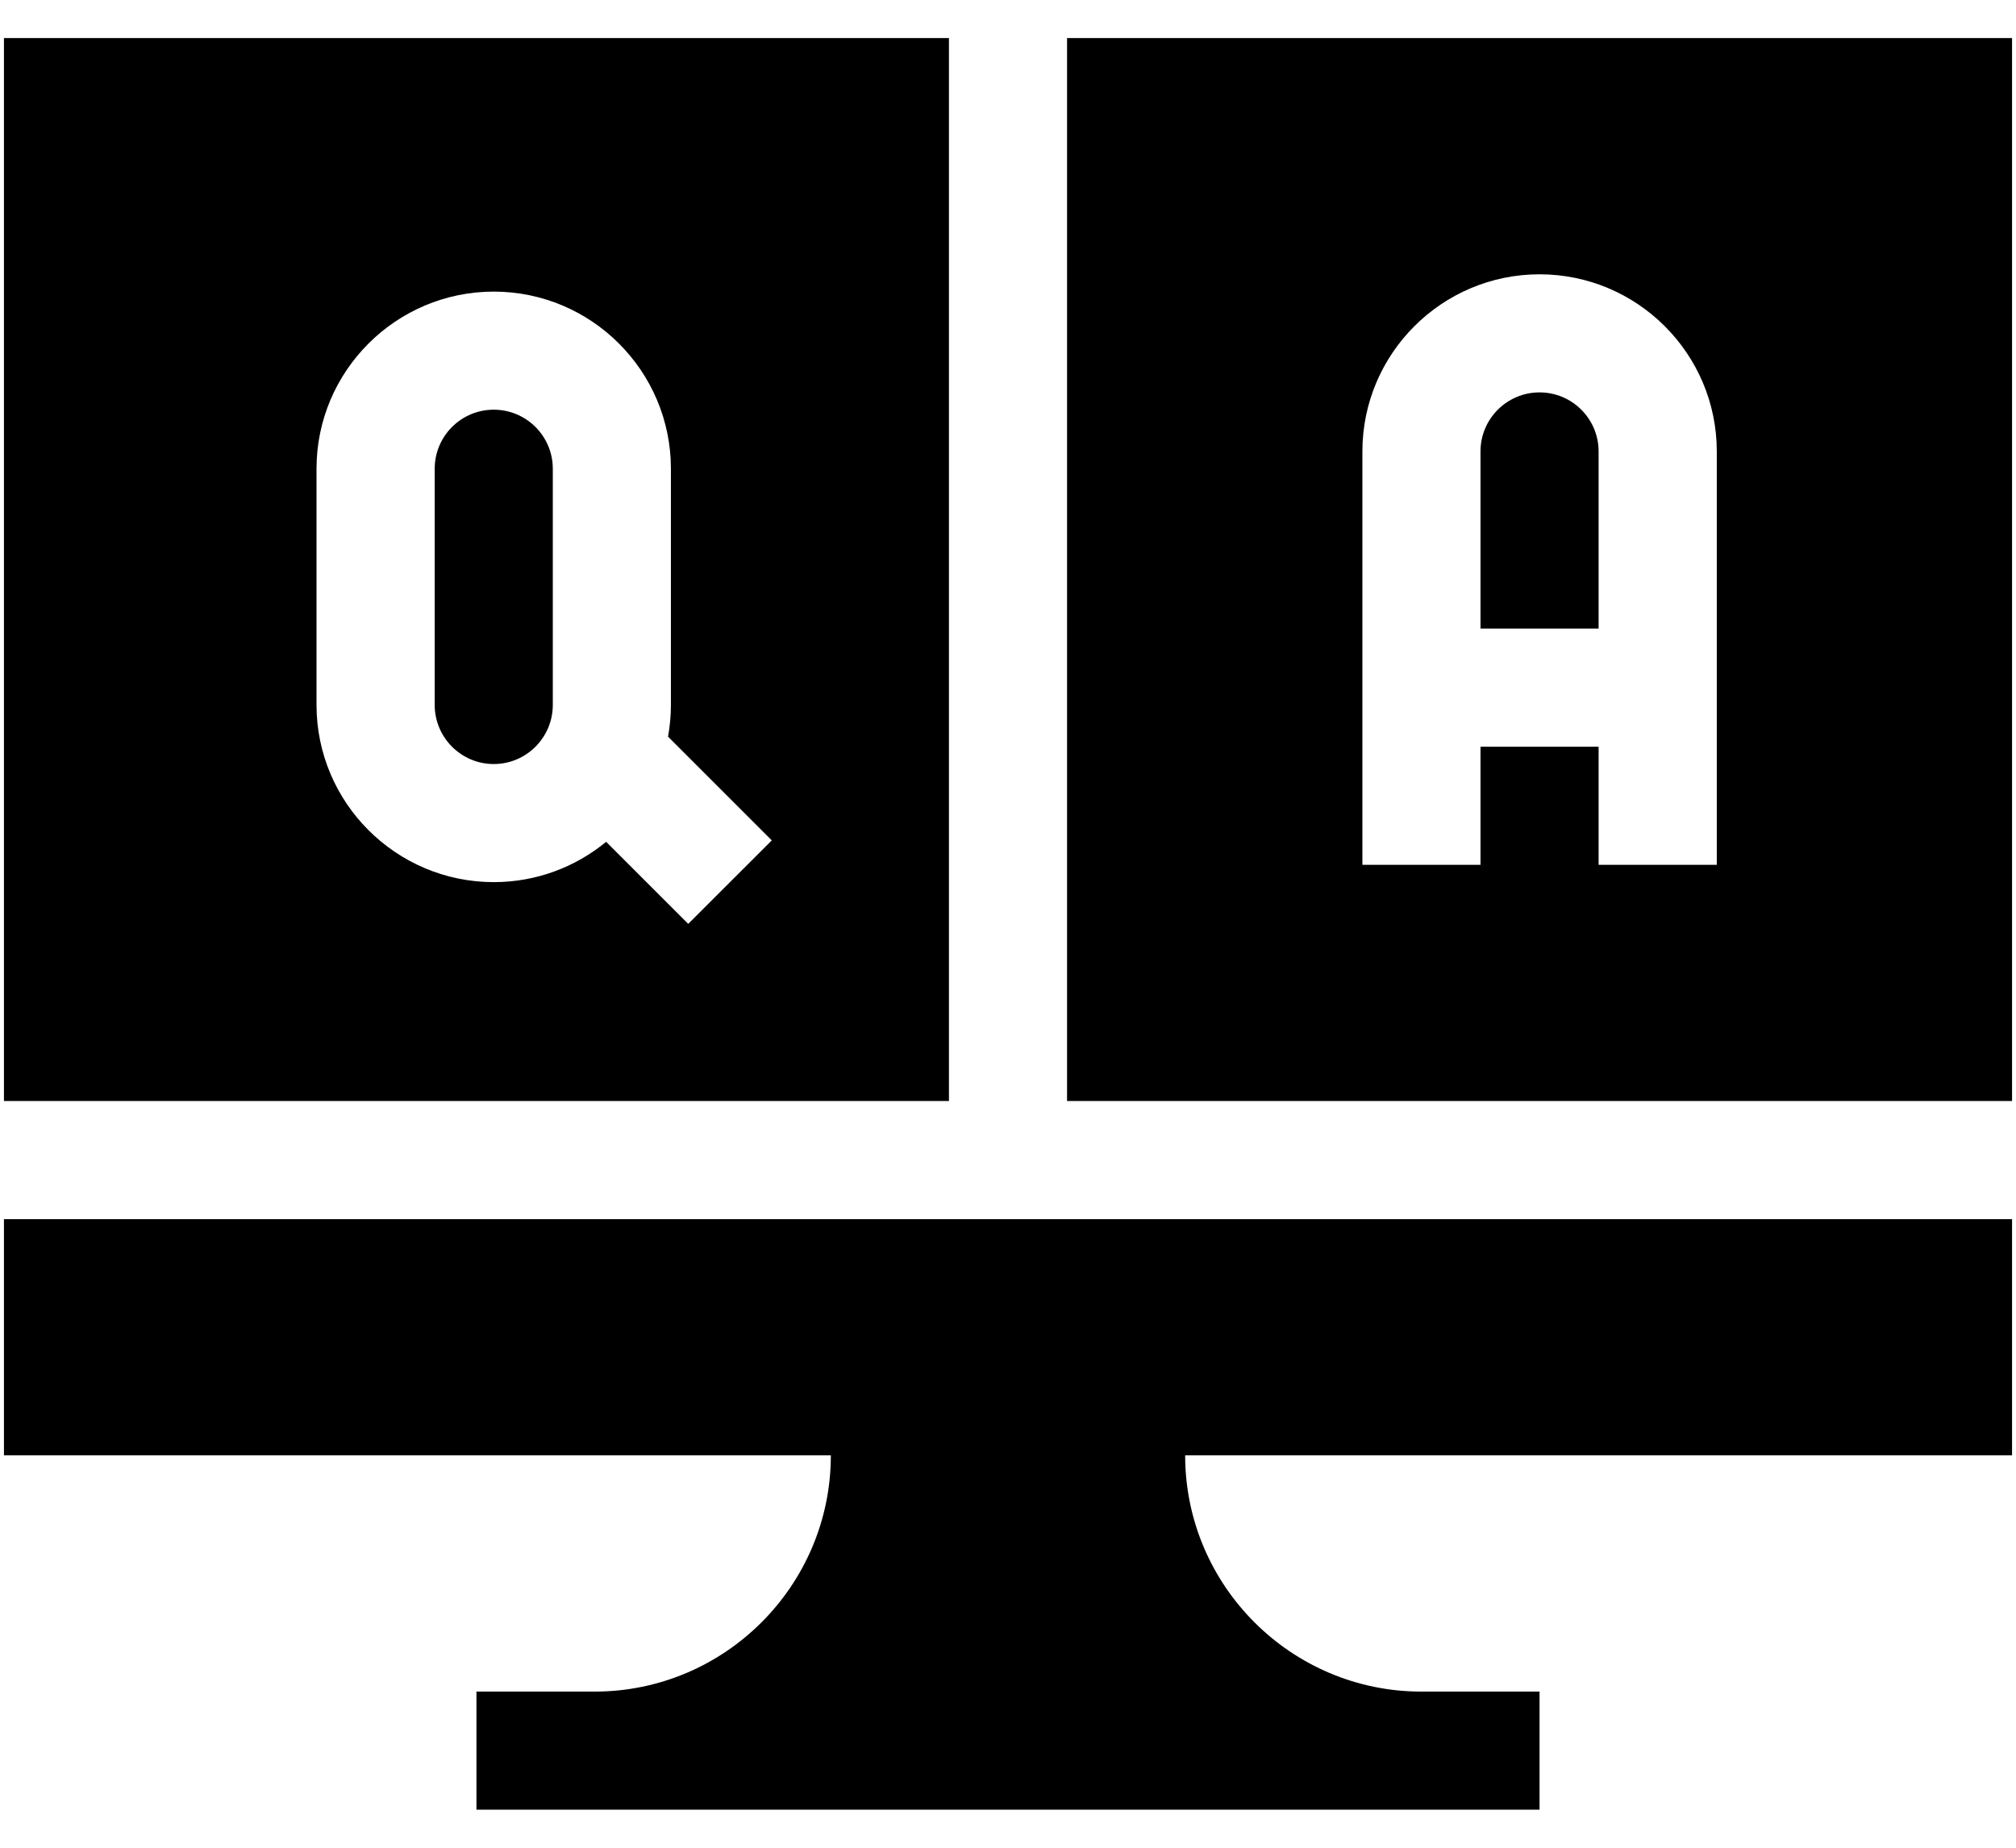
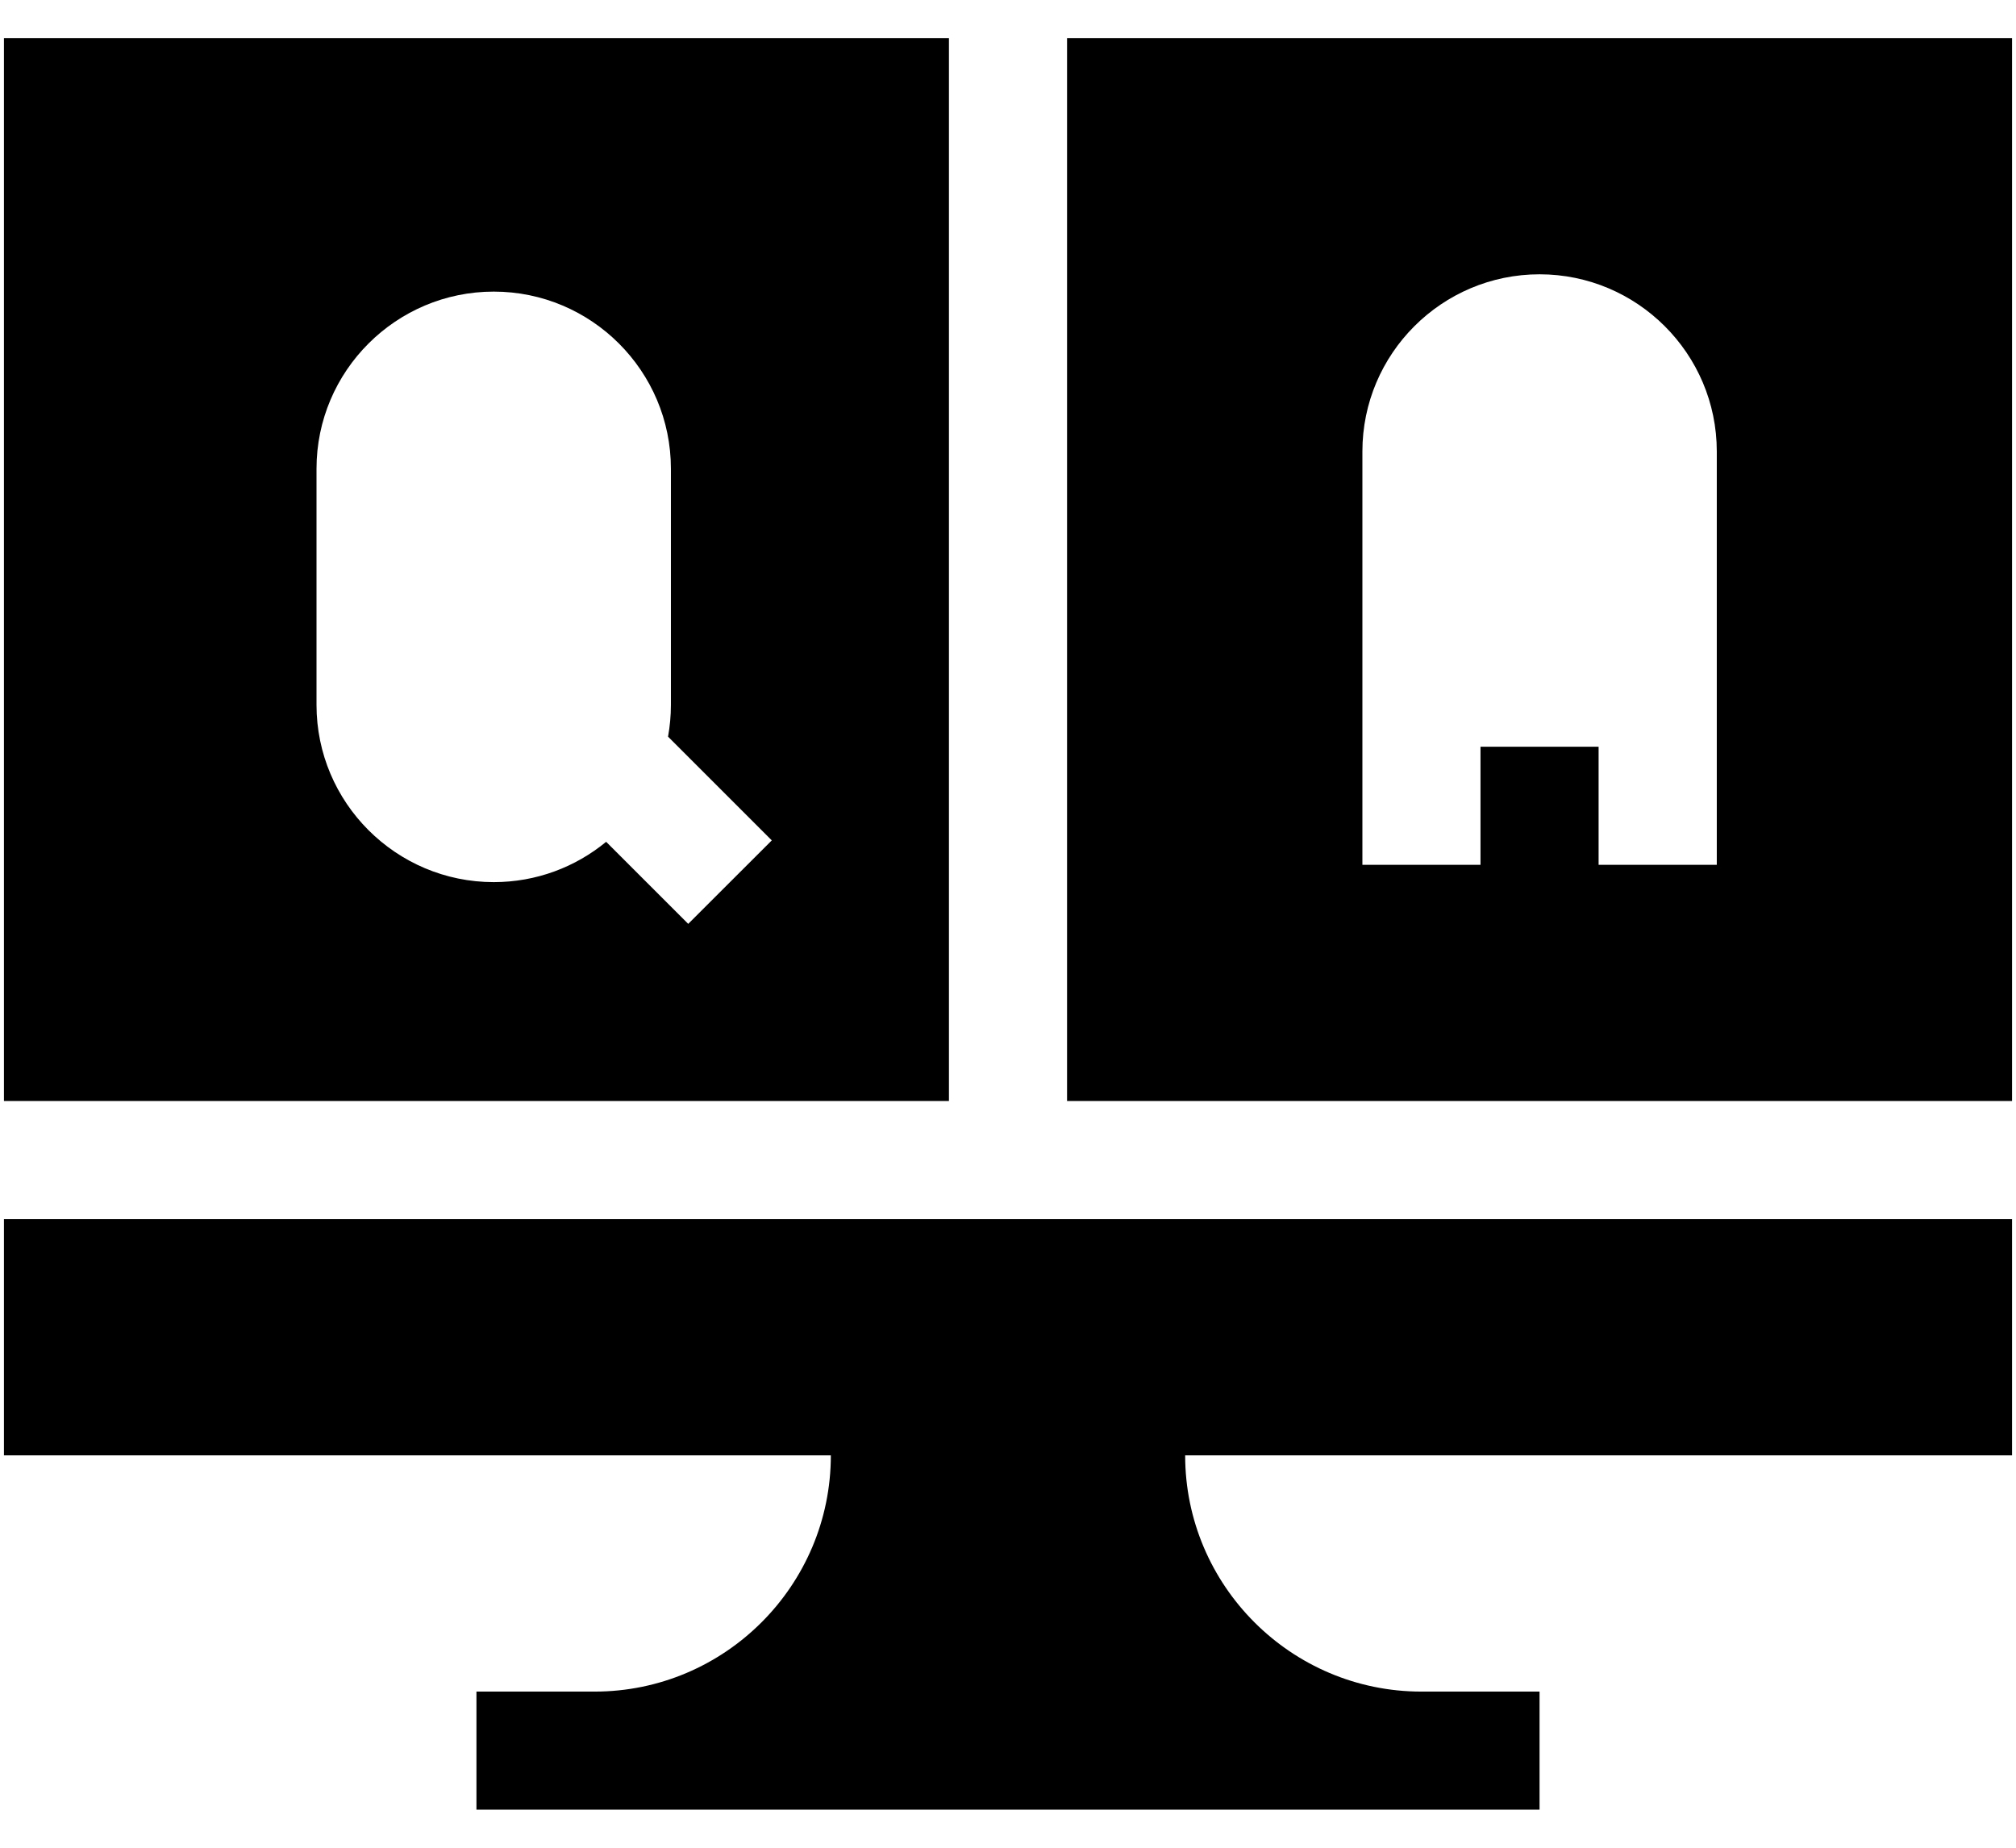
<svg xmlns="http://www.w3.org/2000/svg" width="24" height="22" viewBox="0 0 24 22" fill="none">
-   <path d="M12.703 0.453V13.109H23.953V0.453H12.703ZM20.438 10.297H19.031V8.891H17.625V10.297H16.219V5.375C16.219 4.212 17.165 3.266 18.328 3.266C19.491 3.266 20.438 4.212 20.438 5.375V10.297Z" fill="black" />
-   <path d="M5.878 4.878C5.49 4.878 5.175 5.193 5.175 5.581V8.393C5.175 8.781 5.49 9.097 5.878 9.097C6.266 9.097 6.581 8.781 6.581 8.393V5.581C6.581 5.193 6.266 4.878 5.878 4.878Z" fill="black" />
-   <path d="M18.328 4.672C17.94 4.672 17.625 4.987 17.625 5.375V7.484H19.031V5.375C19.031 4.987 18.716 4.672 18.328 4.672Z" fill="black" />
+   <path d="M12.703 0.453V13.109H23.953V0.453H12.703M20.438 10.297H19.031V8.891H17.625V10.297H16.219V5.375C16.219 4.212 17.165 3.266 18.328 3.266C19.491 3.266 20.438 4.212 20.438 5.375V10.297Z" fill="black" />
  <path d="M0.047 17.328H9.891C9.891 18.879 8.629 20.141 7.078 20.141H5.672V21.547H18.328V20.141H16.922C15.371 20.141 14.109 18.879 14.109 17.328H22.547H23.953V14.516H0.047V17.328Z" fill="black" />
  <path d="M11.297 0.453H0.047V13.109H11.297V0.453ZM8.193 11L7.216 10.023C6.852 10.323 6.385 10.503 5.878 10.503C4.715 10.503 3.768 9.557 3.768 8.393V5.581C3.768 4.418 4.715 3.472 5.878 3.472C7.041 3.472 7.987 4.418 7.987 5.581V8.393C7.987 8.522 7.975 8.648 7.953 8.771L9.188 10.006L8.193 11Z" fill="black" />
</svg>